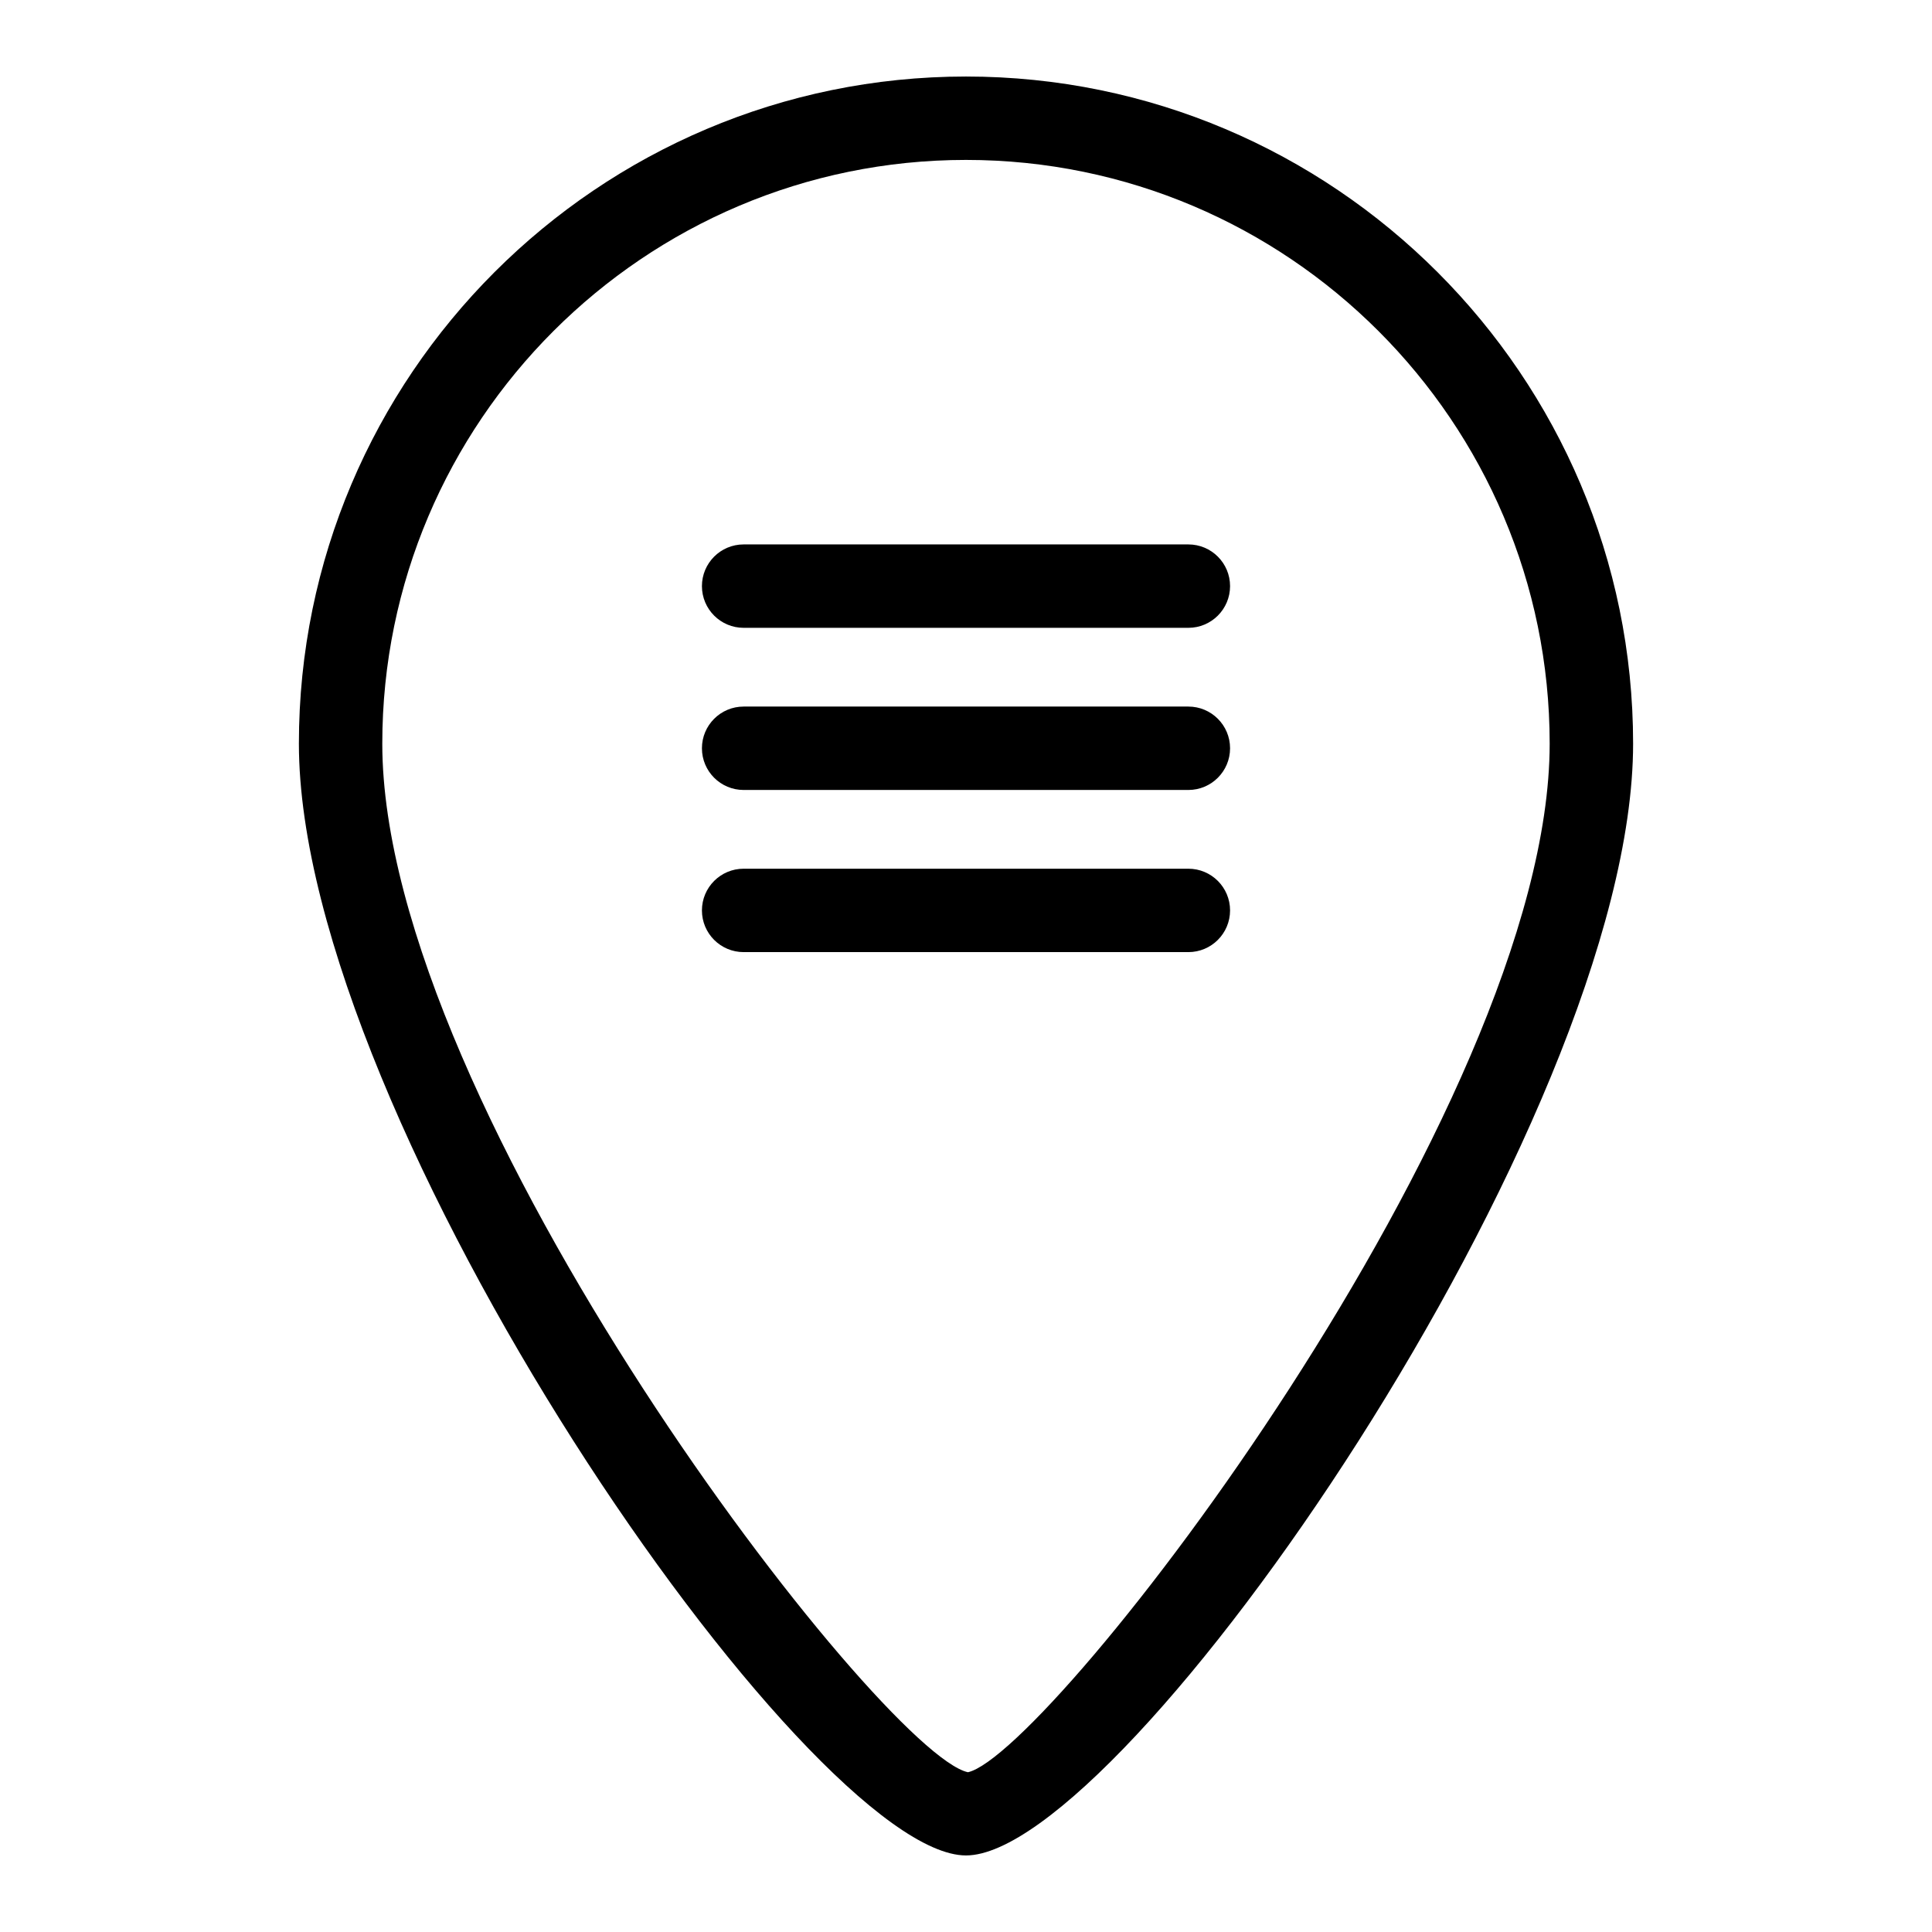
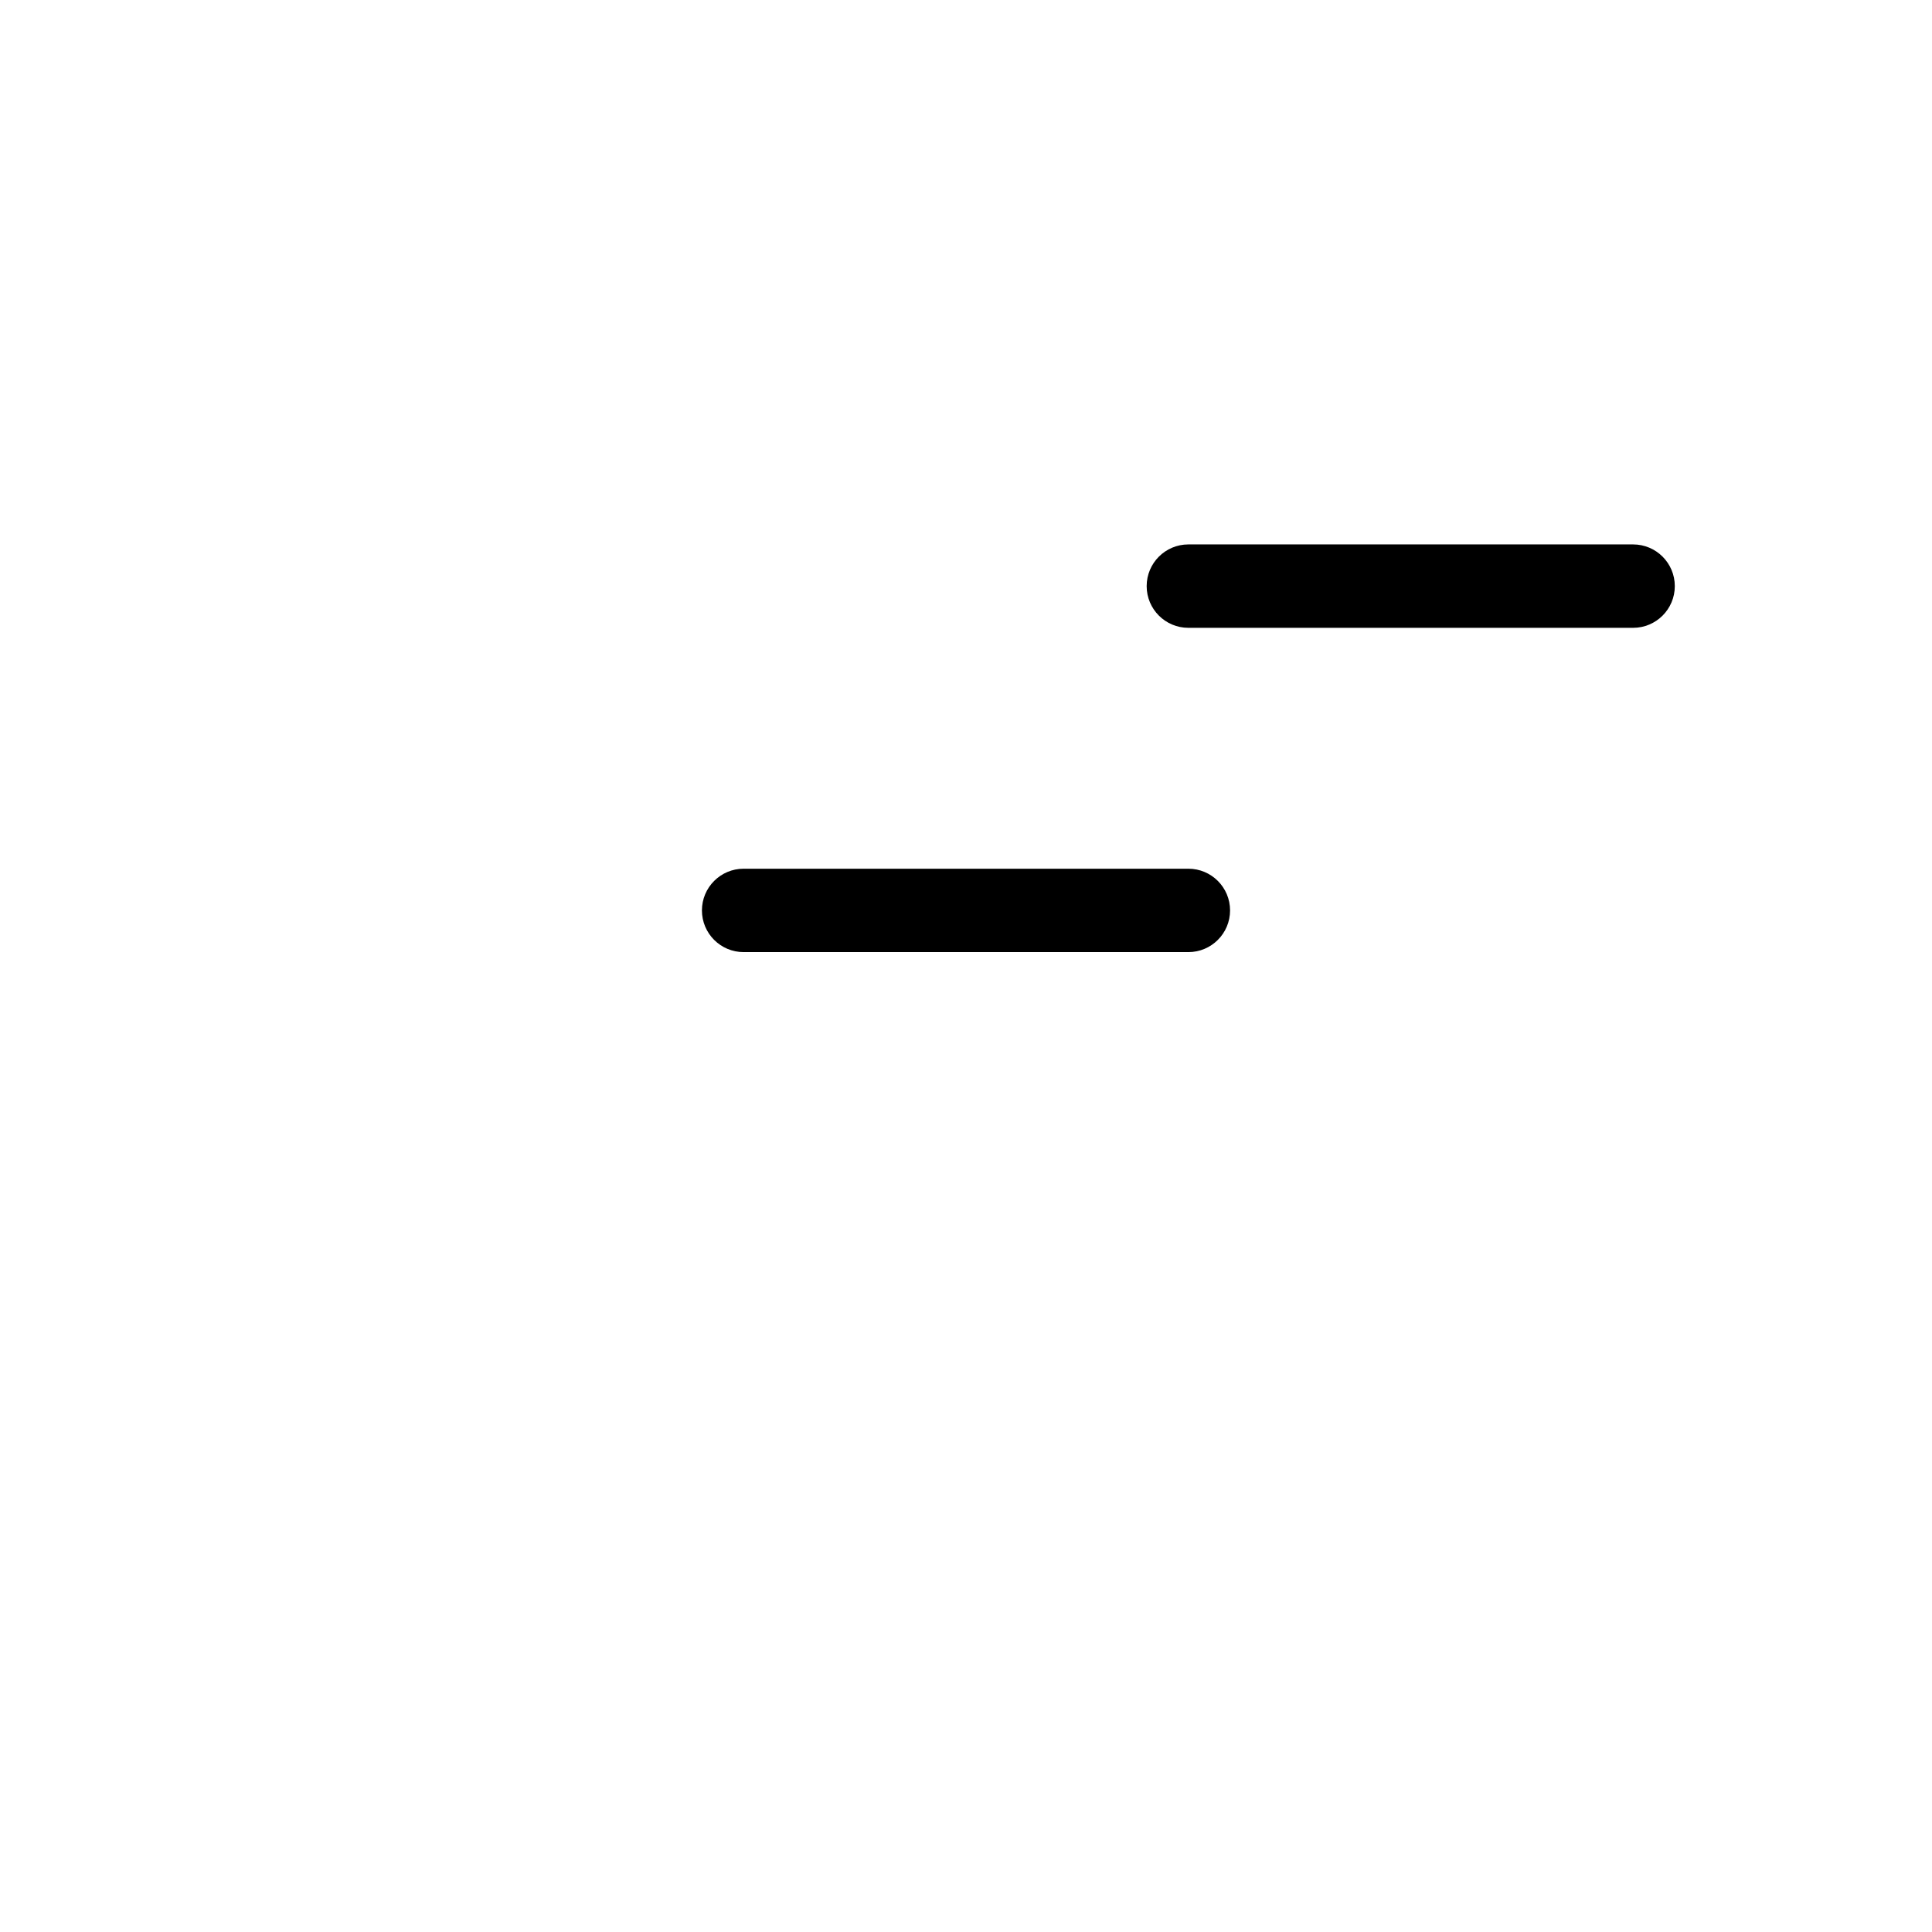
<svg xmlns="http://www.w3.org/2000/svg" fill="#000000" width="800px" height="800px" version="1.1" viewBox="144 144 512 512">
  <g>
-     <path d="m400 635.71c-41.75 0-176.79-194.82-176.79-294.64 0-97.477 79.309-176.79 176.79-176.79s176.79 79.309 176.79 176.79c0 99.824-135.04 294.64-176.79 294.64zm0-449.33c-85.293 0-154.69 69.395-154.69 154.69 0 96.746 132.22 267.66 155.21 272.59 21.941-4.926 154.16-175.84 154.16-272.59-0.004-85.293-69.398-154.69-154.69-154.69z" />
-     <path d="m458.93 353.35h-117.86c-6.102 0-11.051-4.949-11.051-11.051s4.949-11.051 11.051-11.051h117.86c6.102 0 11.051 4.949 11.051 11.051s-4.949 11.051-11.051 11.051z" />
-     <path d="m458.93 310.38h-117.86c-6.102 0-11.051-4.949-11.051-11.051 0-6.102 4.949-11.051 11.051-11.051h117.86c6.102 0 11.051 4.949 11.051 11.051 0 6.102-4.949 11.051-11.051 11.051z" />
+     <path d="m458.93 310.38c-6.102 0-11.051-4.949-11.051-11.051 0-6.102 4.949-11.051 11.051-11.051h117.86c6.102 0 11.051 4.949 11.051 11.051 0 6.102-4.949 11.051-11.051 11.051z" />
    <path d="m458.93 396.32h-117.86c-6.102 0-11.051-4.949-11.051-11.051s4.949-11.051 11.051-11.051h117.86c6.102 0 11.051 4.949 11.051 11.051s-4.949 11.051-11.051 11.051z" />
  </g>
</svg>